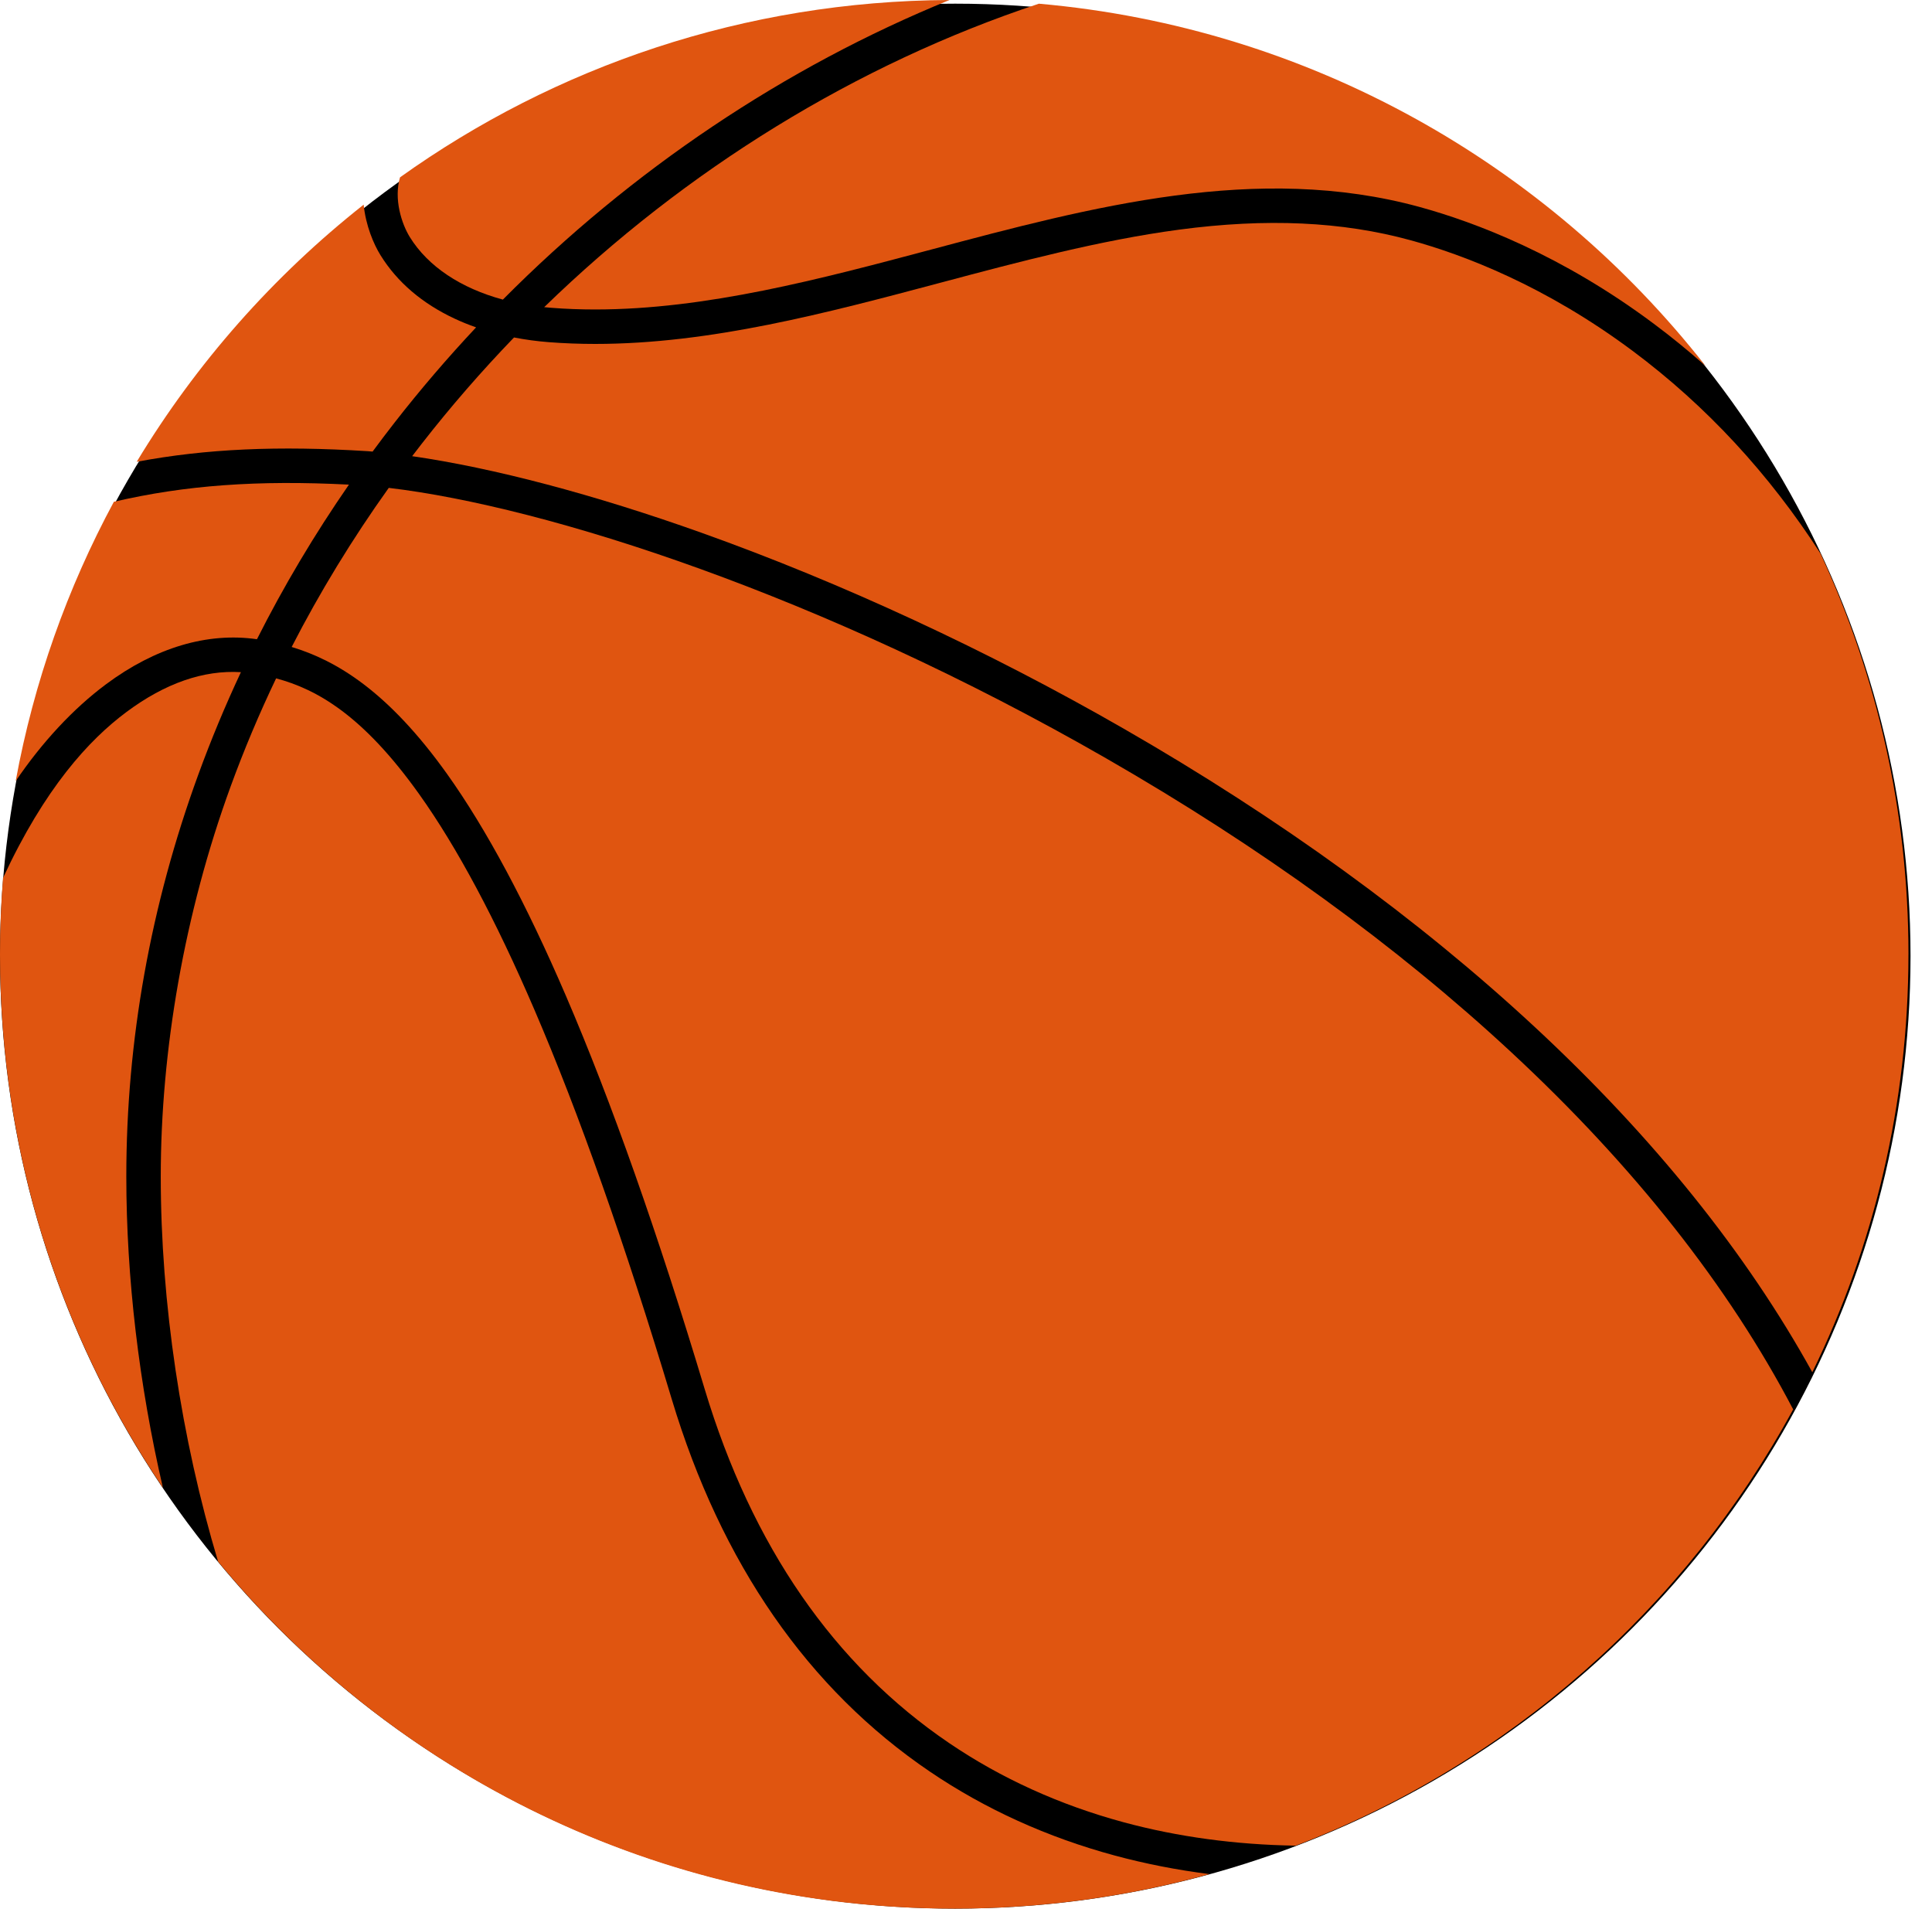
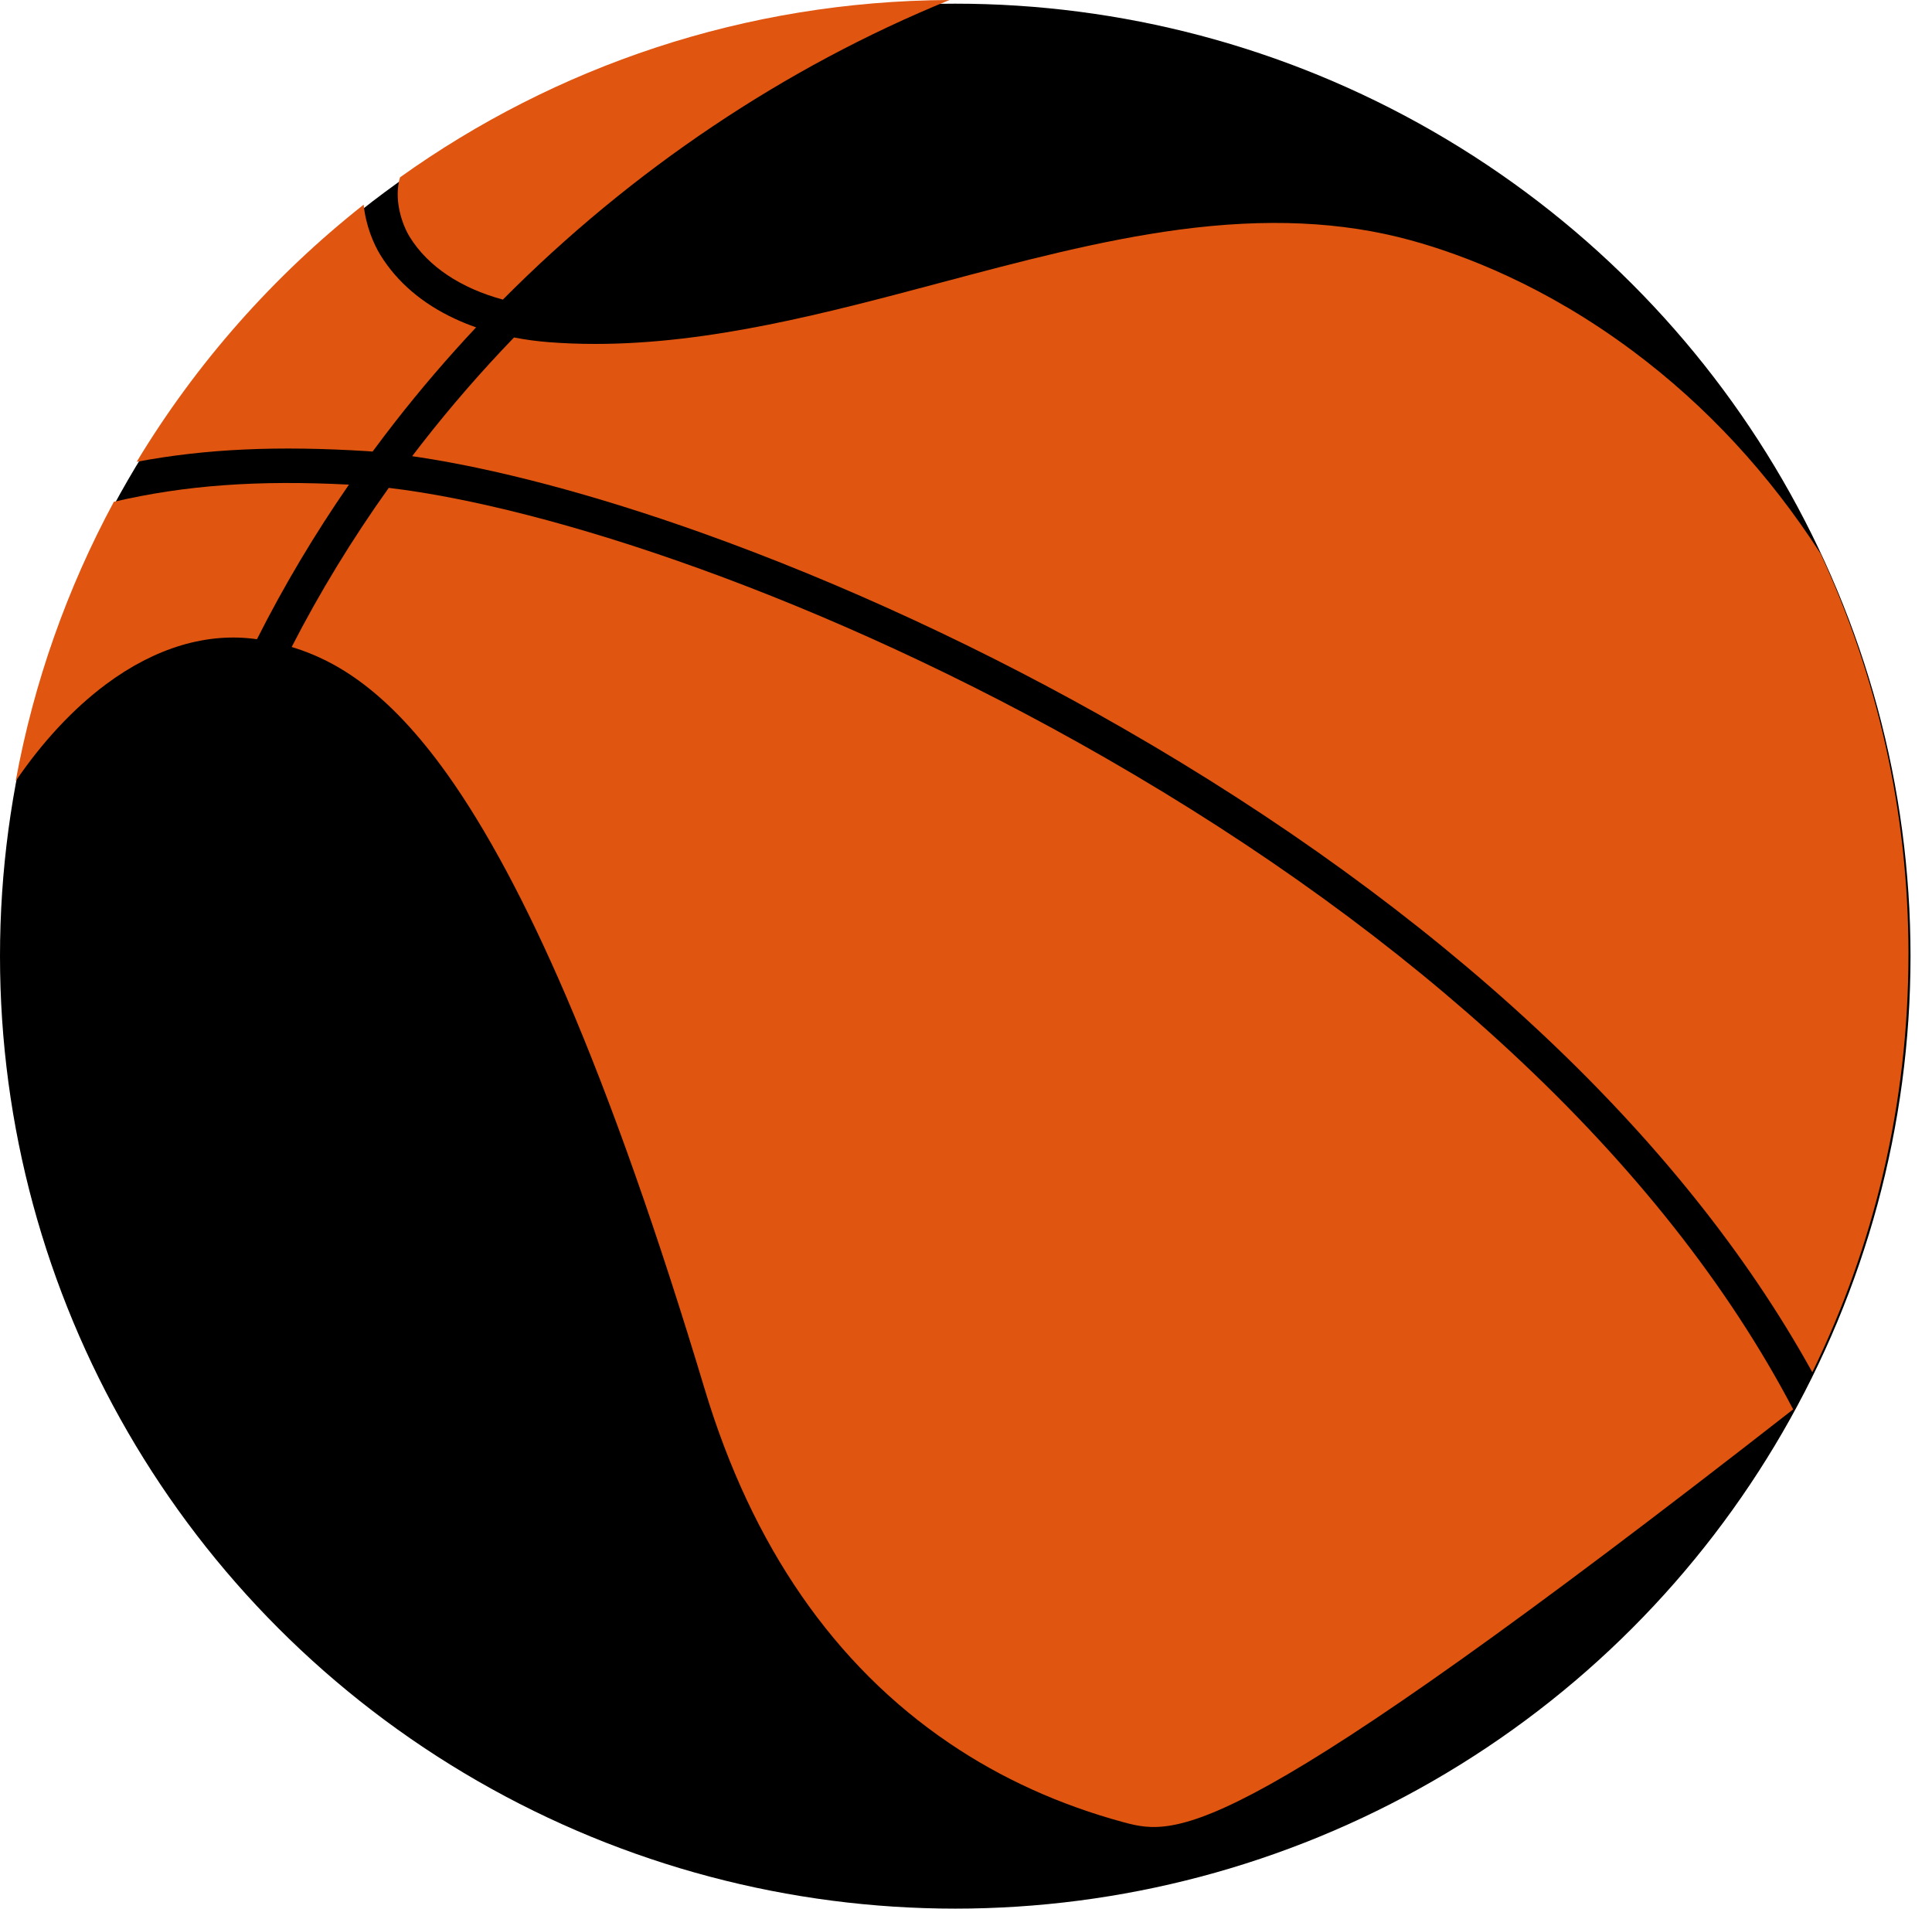
<svg xmlns="http://www.w3.org/2000/svg" width="82" height="81" viewBox="0 0 82 81" fill="none">
  <ellipse cx="40.544" cy="40.578" rx="40.544" ry="40.422" fill="black" />
-   <path d="M5.361 49.93C5.361 54.219 5.904 58.784 6.914 63.139C2.549 56.676 0 48.886 0 40.499C0 39.409 0.043 38.329 0.128 37.26C1.898 33.446 3.771 31.404 5.373 30.212C7.01 28.995 8.639 28.429 10.225 28.526C9.558 29.95 8.954 31.398 8.418 32.869C6.389 38.425 5.361 44.166 5.361 49.93Z" fill="#E05510" />
  <path d="M0.665 33.153C1.437 28.936 2.863 24.947 4.833 21.295C7.859 20.591 10.929 20.369 14.81 20.567C13.348 22.68 12.044 24.871 10.906 27.128C8.801 26.825 6.591 27.483 4.5 29.039C3.109 30.074 1.783 31.501 0.664 33.152L0.665 33.153Z" fill="#E05510" />
  <path d="M5.803 19.597C8.335 15.404 11.606 11.706 15.435 8.685C15.523 9.569 15.854 10.354 16.152 10.834C16.86 11.975 17.919 12.88 19.3 13.525C19.588 13.66 19.892 13.783 20.207 13.893C18.992 15.188 17.833 16.539 16.739 17.944C16.424 18.348 16.116 18.755 15.814 19.165C15.751 19.16 15.689 19.154 15.628 19.149L15.614 19.148C11.806 18.91 8.745 19.044 5.804 19.598L5.803 19.597Z" fill="#E05510" />
  <path d="M17.395 10.063C17.045 9.499 16.706 8.44 16.978 7.526C23.558 2.823 31.606 0.041 40.301 0C33.302 2.853 26.799 7.221 21.343 12.715C19.558 12.23 18.167 11.309 17.395 10.063Z" fill="#E05510" />
-   <path d="M47.314 78.747C48.61 79.097 49.953 79.36 51.333 79.535C47.884 80.49 44.252 81 40.5 81C27.924 81 16.686 75.268 9.257 66.273C7.685 61.042 6.823 55.267 6.823 49.93C6.823 44.594 7.822 38.765 9.791 33.37C10.358 31.817 11.002 30.289 11.719 28.789C13.456 29.254 15.404 30.356 17.79 33.702C19.391 35.945 21.035 39.02 22.678 42.843C24.579 47.261 26.541 52.822 28.509 59.372C30.611 66.36 34.298 71.682 39.471 75.188C41.815 76.777 44.453 77.974 47.314 78.747Z" fill="#E05510" />
-   <path d="M23.097 13.036C29.112 7.188 36.358 2.721 44.094 0.157C55.57 1.166 65.673 6.961 72.393 15.535C71.68 14.9 70.94 14.297 70.174 13.726C66.284 10.824 62.634 9.438 60.257 8.785C53.379 6.9 46.338 8.775 39.529 10.589C34.821 11.842 29.971 13.134 25.257 13.134C24.637 13.134 24.018 13.112 23.403 13.063C23.3 13.056 23.198 13.046 23.097 13.036Z" fill="#E05510" />
-   <path d="M76.108 59.812C71.527 68.24 64.043 74.86 54.996 78.328C52.443 78.288 49.991 77.956 47.695 77.336C44.992 76.605 42.5 75.477 40.291 73.978C35.404 70.666 31.911 65.609 29.909 58.952C27.924 52.348 25.943 46.734 24.021 42.266C22.337 38.347 20.64 35.181 18.98 32.853C16.463 29.325 14.265 28.026 12.379 27.457C13.574 25.13 14.951 22.874 16.5 20.705C23.227 21.503 34.9 25.261 46.941 32.179C53.49 35.941 59.278 40.139 64.142 44.655C69.345 49.486 73.366 54.58 76.107 59.812L76.108 59.812Z" fill="#E05510" />
+   <path d="M76.108 59.812C52.443 78.288 49.991 77.956 47.695 77.336C44.992 76.605 42.5 75.477 40.291 73.978C35.404 70.666 31.911 65.609 29.909 58.952C27.924 52.348 25.943 46.734 24.021 42.266C22.337 38.347 20.64 35.181 18.98 32.853C16.463 29.325 14.265 28.026 12.379 27.457C13.574 25.13 14.951 22.874 16.5 20.705C23.227 21.503 34.9 25.261 46.941 32.179C53.49 35.941 59.278 40.139 64.142 44.655C69.345 49.486 73.366 54.58 76.107 59.812L76.108 59.812Z" fill="#E05510" />
  <path d="M81 40.499C81 46.861 79.534 52.88 76.92 58.236C74.122 53.172 70.167 48.252 65.138 43.583C60.193 38.992 54.315 34.728 47.67 30.91C41.917 27.605 35.73 24.736 29.78 22.612C25.214 20.983 20.935 19.855 17.493 19.36C17.625 19.187 17.757 19.015 17.892 18.842C19.121 17.265 20.433 15.756 21.816 14.322C22.294 14.415 22.787 14.482 23.29 14.521C23.947 14.572 24.605 14.596 25.265 14.596C30.161 14.596 35.106 13.279 39.906 12.001C43.241 11.113 46.691 10.194 50.041 9.747C53.752 9.252 56.966 9.399 59.87 10.196C62.127 10.814 65.594 12.132 69.301 14.897C72.411 17.216 75.084 20.102 77.268 23.492C79.664 28.663 81.001 34.425 81.001 40.499H81Z" fill="#E05510" />
</svg>